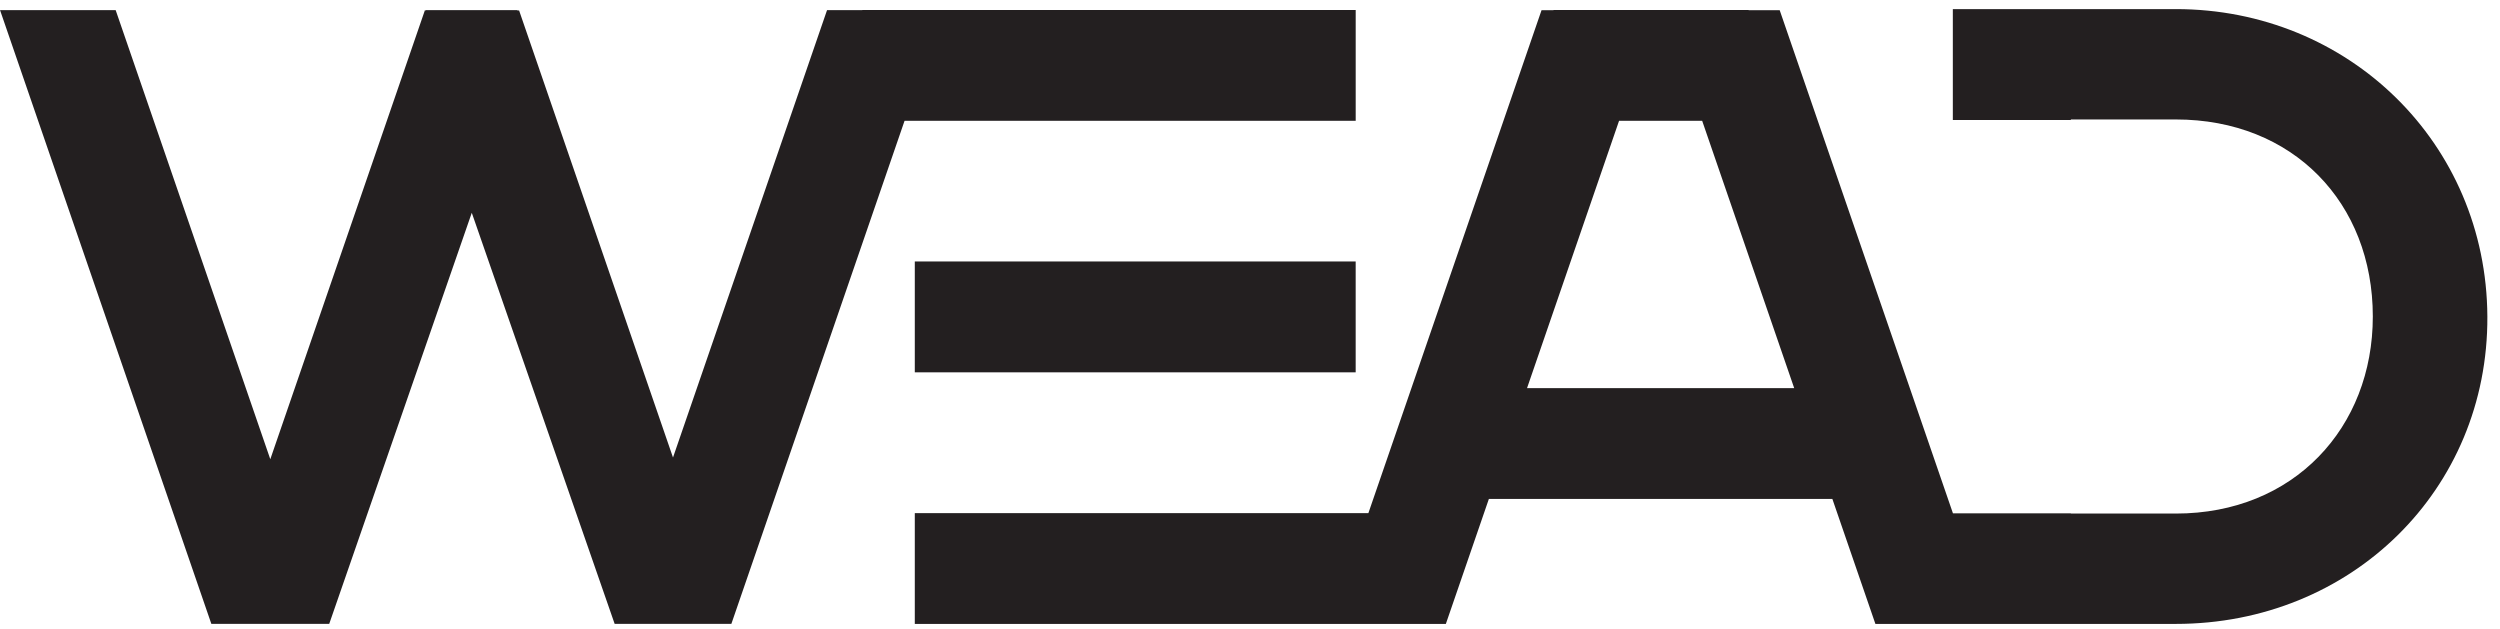
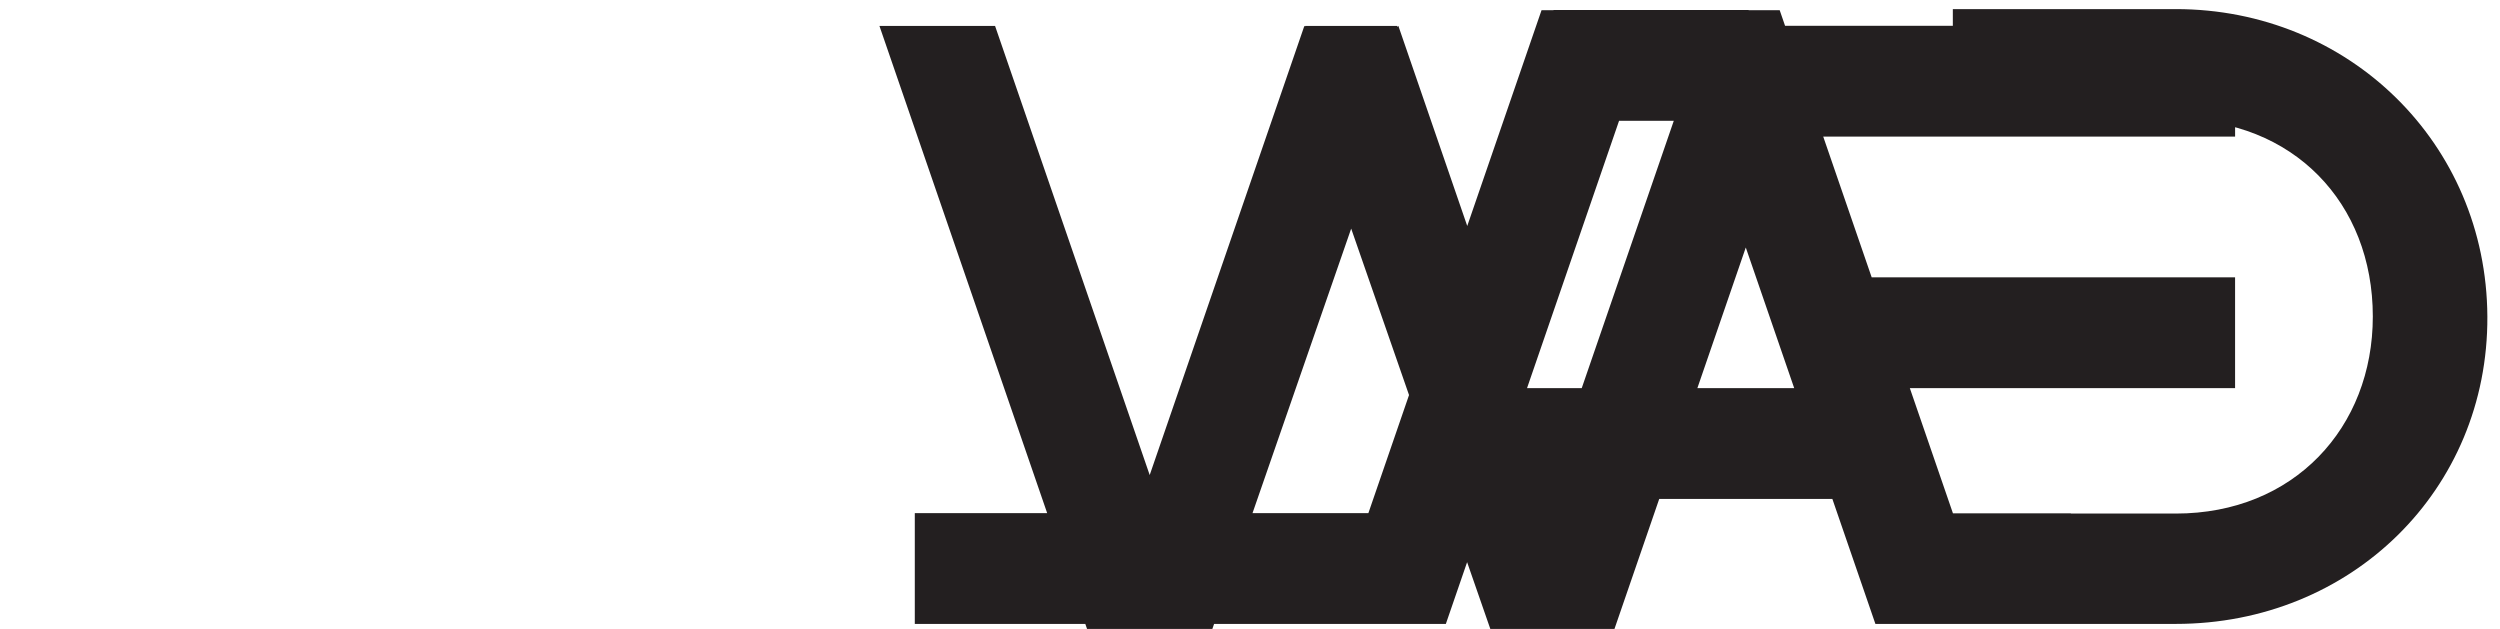
<svg xmlns="http://www.w3.org/2000/svg" fill="none" height="40" viewBox="0 0 159 40" width="159">
-   <path d="m158.196 20.13c-.055-11.029-8.831-19.551-19.813-19.551h-14.183v7.052h7.505v-.033h6.678c7.45 0 12.528 5.291 12.528 12.532 0 7.074-5.023 12.533-12.528 12.533h-6.678v-.013h-7.497l-11.02-32.002h-1.978v-.013h-12.407v.013h-.761l-11.013 31.986h-28.848v7.047h33.775l2.736-7.948h21.846l2.737 7.948h19.108c11.148 0 19.868-8.522 19.813-19.55zm-44.085 4.555h-16.992l5.854-17.004h5.284zm-55.93-1.006h28.04v-7.048h-28.04zm-.651-15.997h28.692v-7.047h-31.378v.008h-2.244l-9.798 28.455-9.796-28.455-.079.06v-.06h-5.849v.04l-.052-.04-9.836 28.564-9.835-28.564h-7.354l13.439 39.033h7.498l9.066-26.143 9.086 26.143h7.424z" fill="#231f20" />
+   <path d="m158.196 20.13c-.055-11.029-8.831-19.551-19.813-19.551h-14.183v7.052h7.505v-.033h6.678c7.45 0 12.528 5.291 12.528 12.532 0 7.074-5.023 12.533-12.528 12.533h-6.678v-.013h-7.497l-11.02-32.002h-1.978v-.013h-12.407v.013h-.761l-11.013 31.986h-28.848v7.047h33.775l2.736-7.948h21.846l2.737 7.948h19.108c11.148 0 19.868-8.522 19.813-19.55zm-44.085 4.555h-16.992l5.854-17.004h5.284zh28.04v-7.048h-28.04zm-.651-15.997h28.692v-7.047h-31.378v.008h-2.244l-9.798 28.455-9.796-28.455-.079.06v-.06h-5.849v.04l-.052-.04-9.836 28.564-9.835-28.564h-7.354l13.439 39.033h7.498l9.066-26.143 9.086 26.143h7.424z" fill="#231f20" />
</svg>